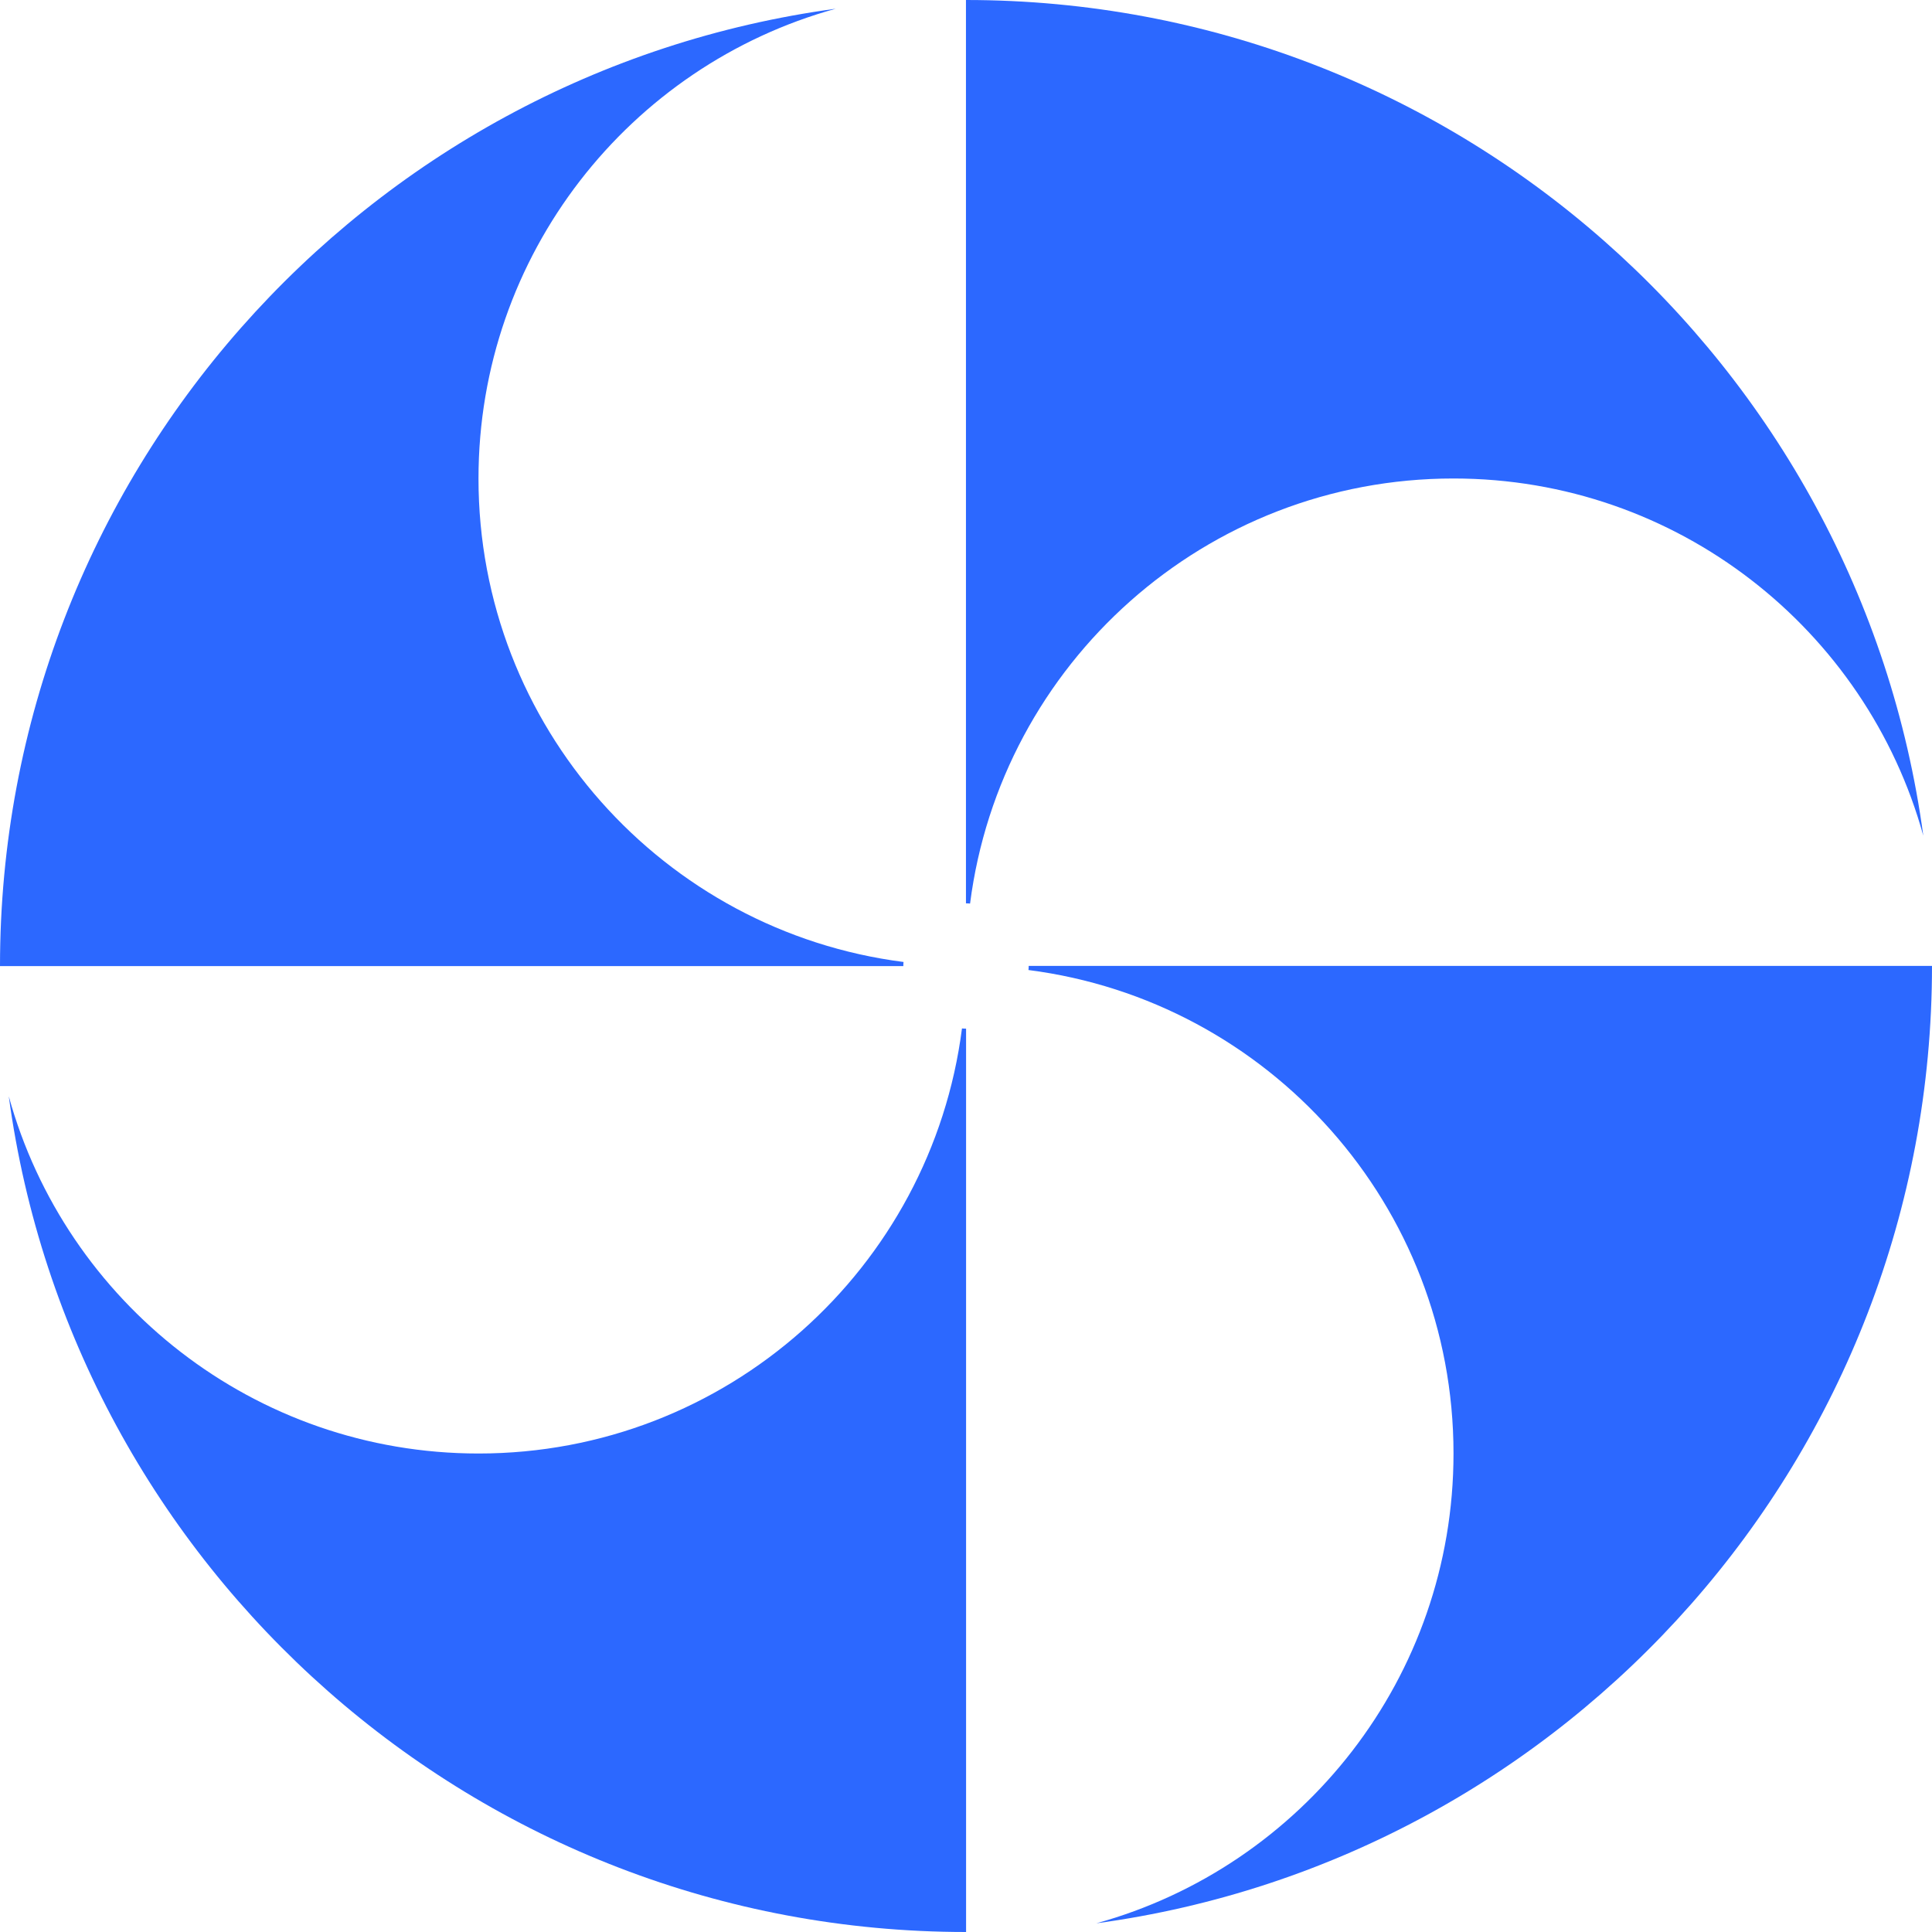
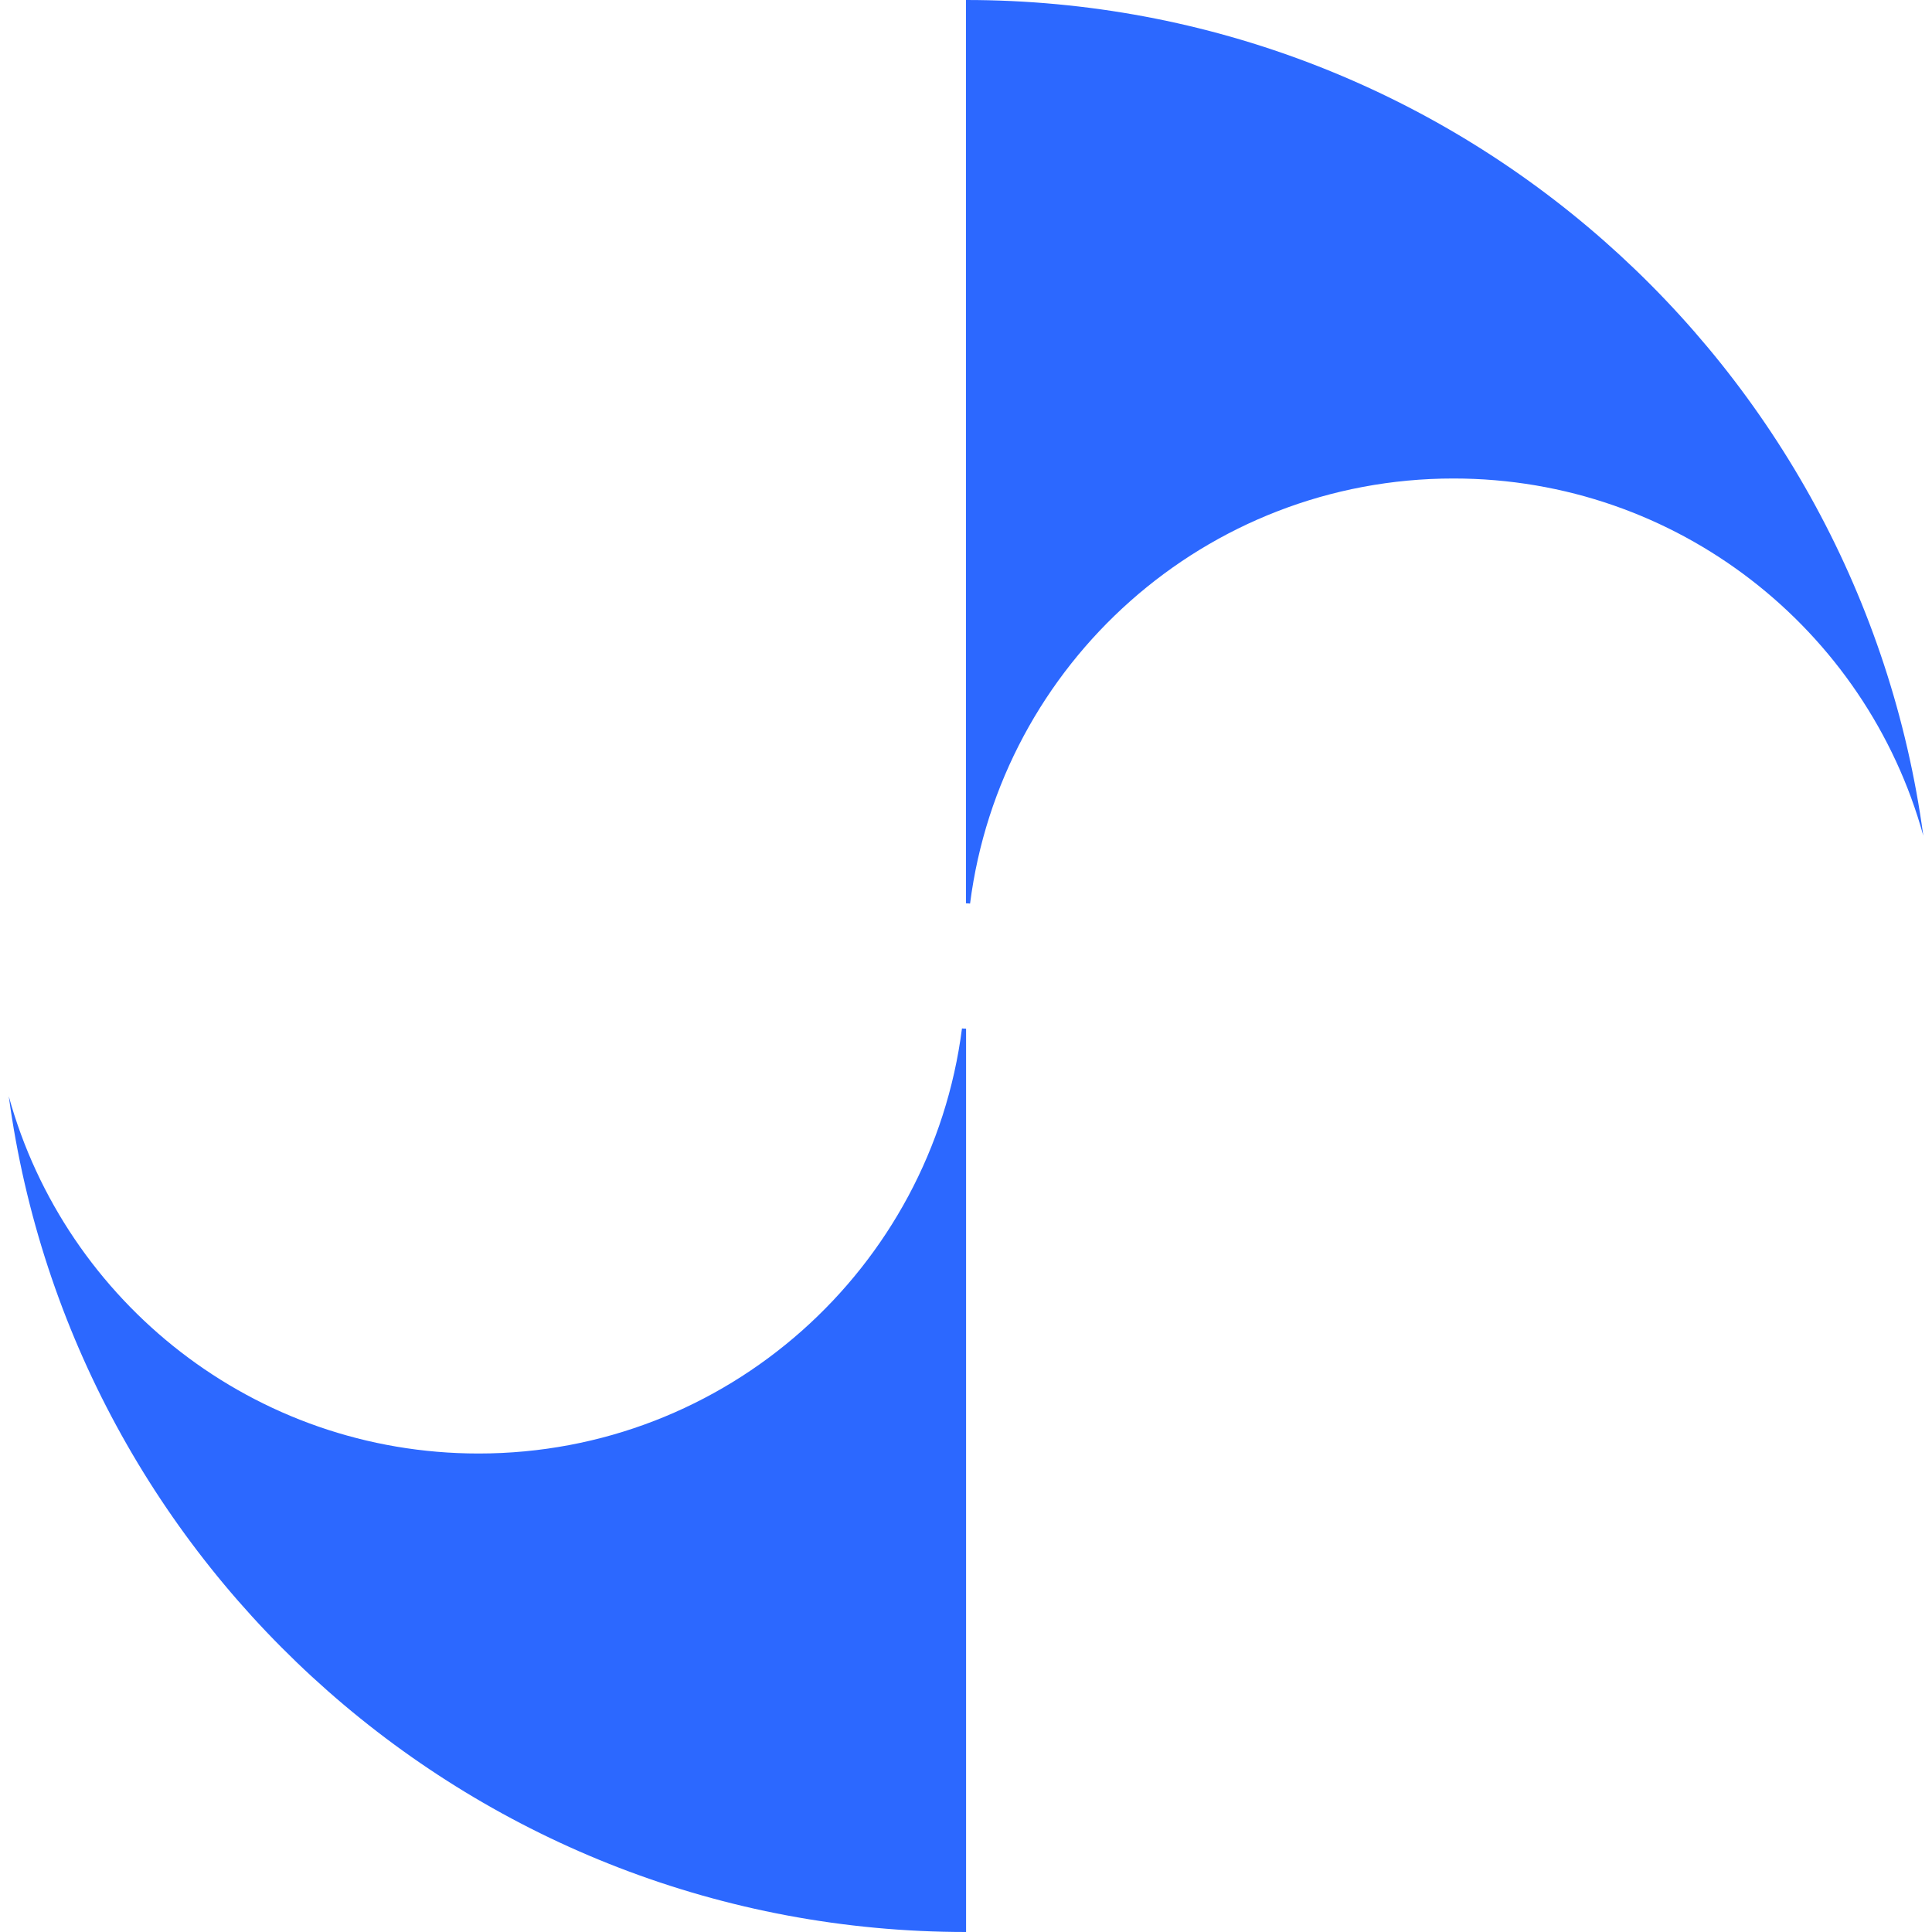
<svg xmlns="http://www.w3.org/2000/svg" width="48" height="48" viewBox="0 0 48 48" fill="none">
-   <path d="M22.448 23.9C16.491 23.137 11.888 18.051 11.888 11.889C11.888 6.323 15.645 1.629 20.763 0.217C9.042 1.803 0 11.847 0 24.002H22.443C22.443 23.969 22.443 23.936 22.448 23.902V23.9Z" fill="#2C68FF" />
  <path d="M24.001 22.444C24.034 22.444 24.067 22.444 24.101 22.449C24.864 16.491 29.95 11.888 36.112 11.888C41.678 11.888 46.372 15.646 47.784 20.763C46.198 9.042 36.154 0 23.999 0V22.444H24.001Z" fill="#2C68FF" />
-   <path d="M25.552 24.1C31.51 24.863 36.112 29.949 36.112 36.111C36.112 41.678 32.355 46.372 27.238 47.784C38.959 46.198 48 36.154 48 23.998H25.557C25.557 24.032 25.557 24.065 25.552 24.098V24.1Z" fill="#2C68FF" />
  <path d="M24.001 25.556C23.967 25.556 23.934 25.556 23.9 25.551C23.137 31.509 18.051 36.112 11.889 36.112C6.323 36.112 1.629 32.355 0.218 27.237C1.804 38.958 11.847 48 24.002 48V25.556H24.001Z" fill="#2C68FF" />
</svg>